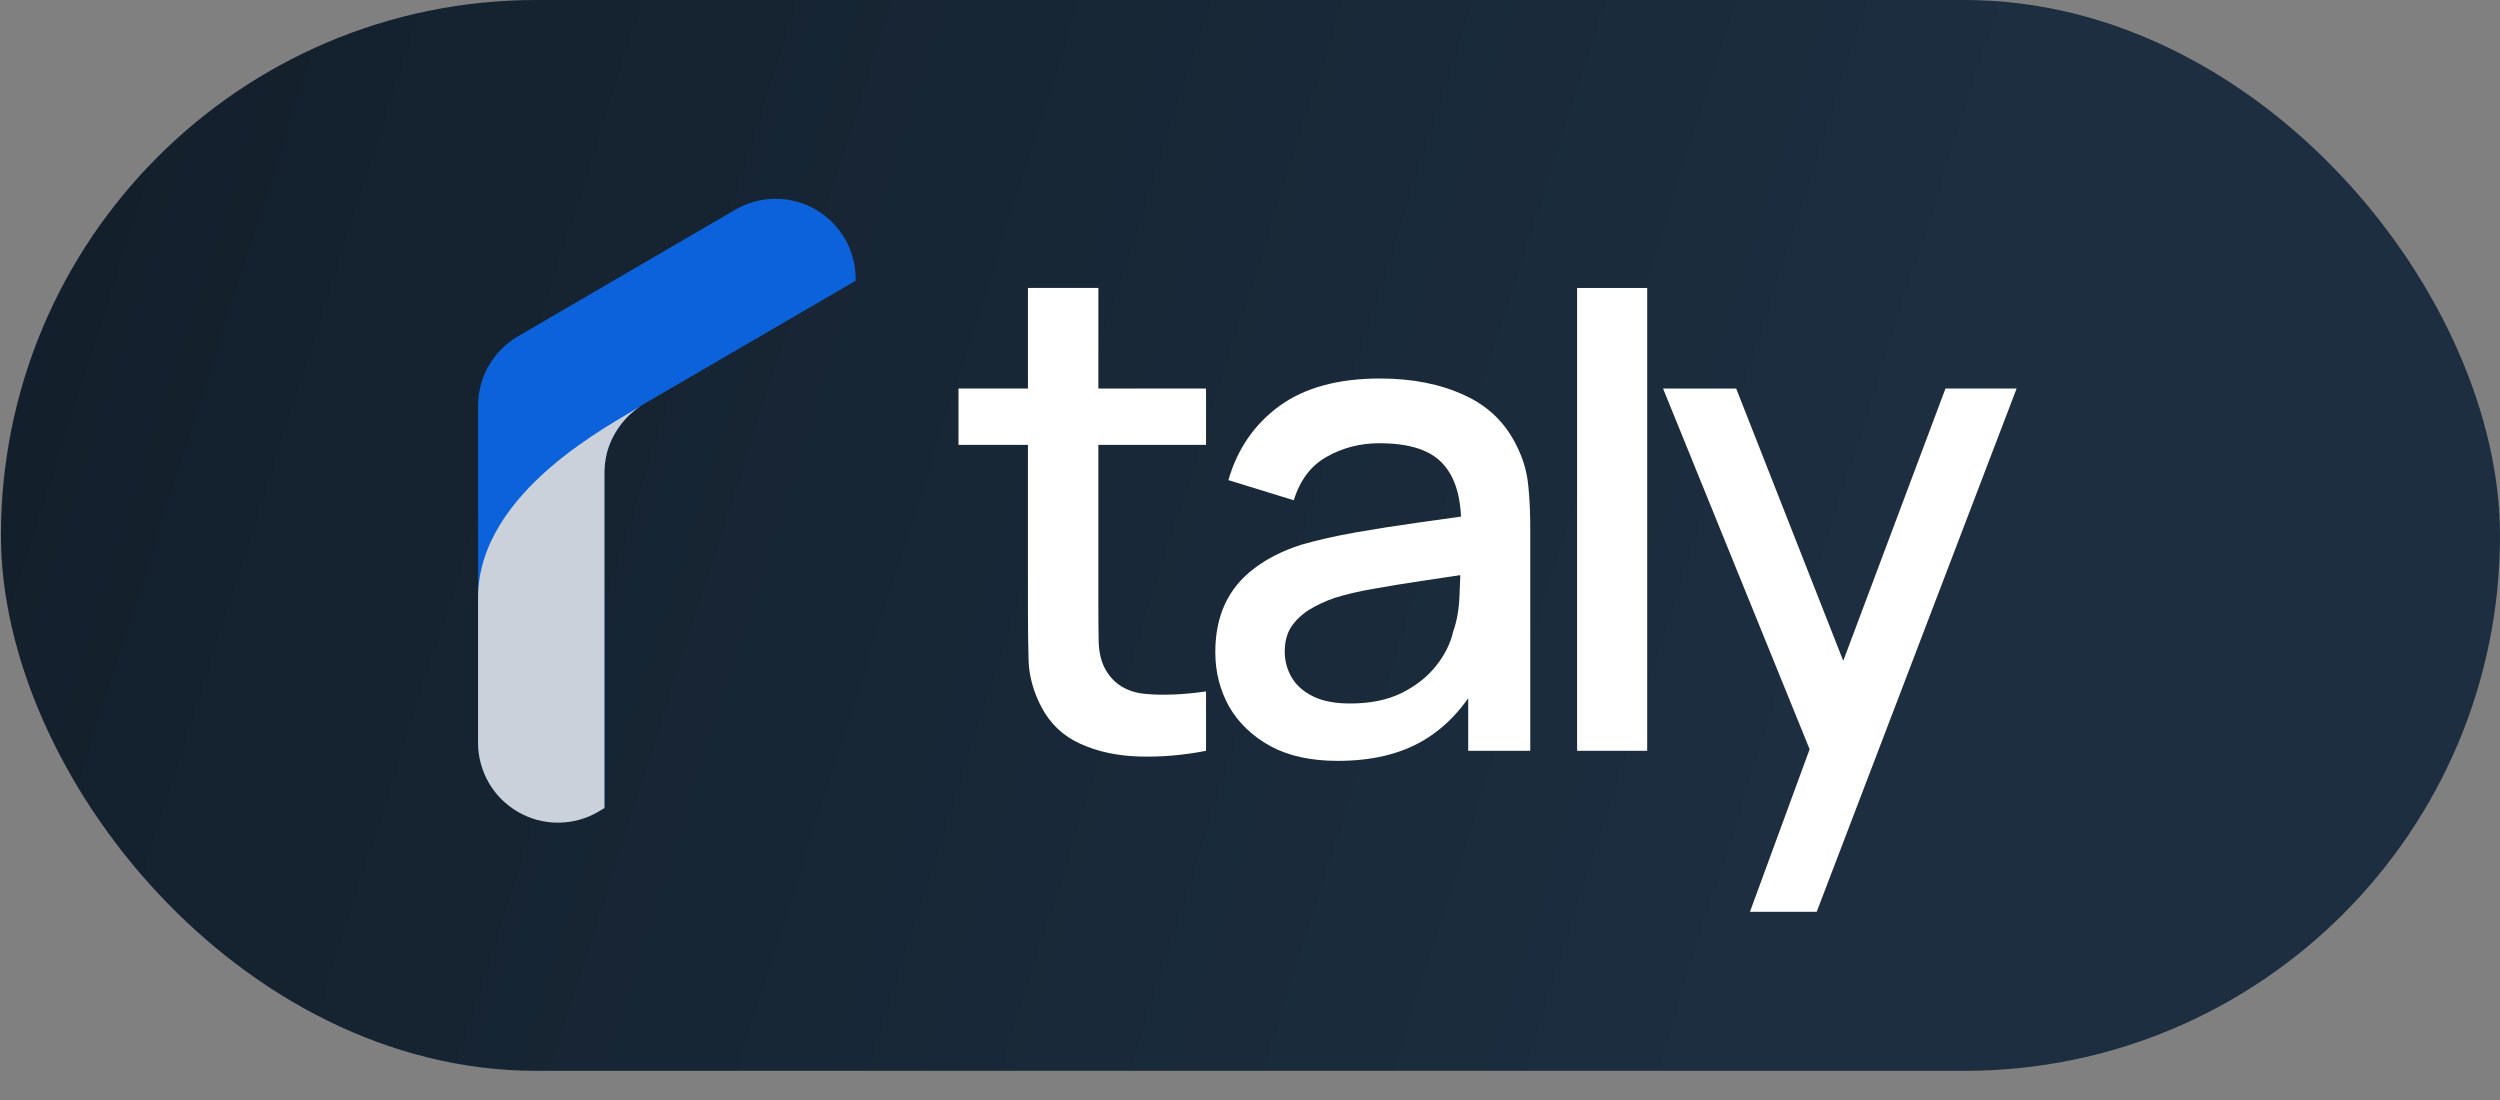
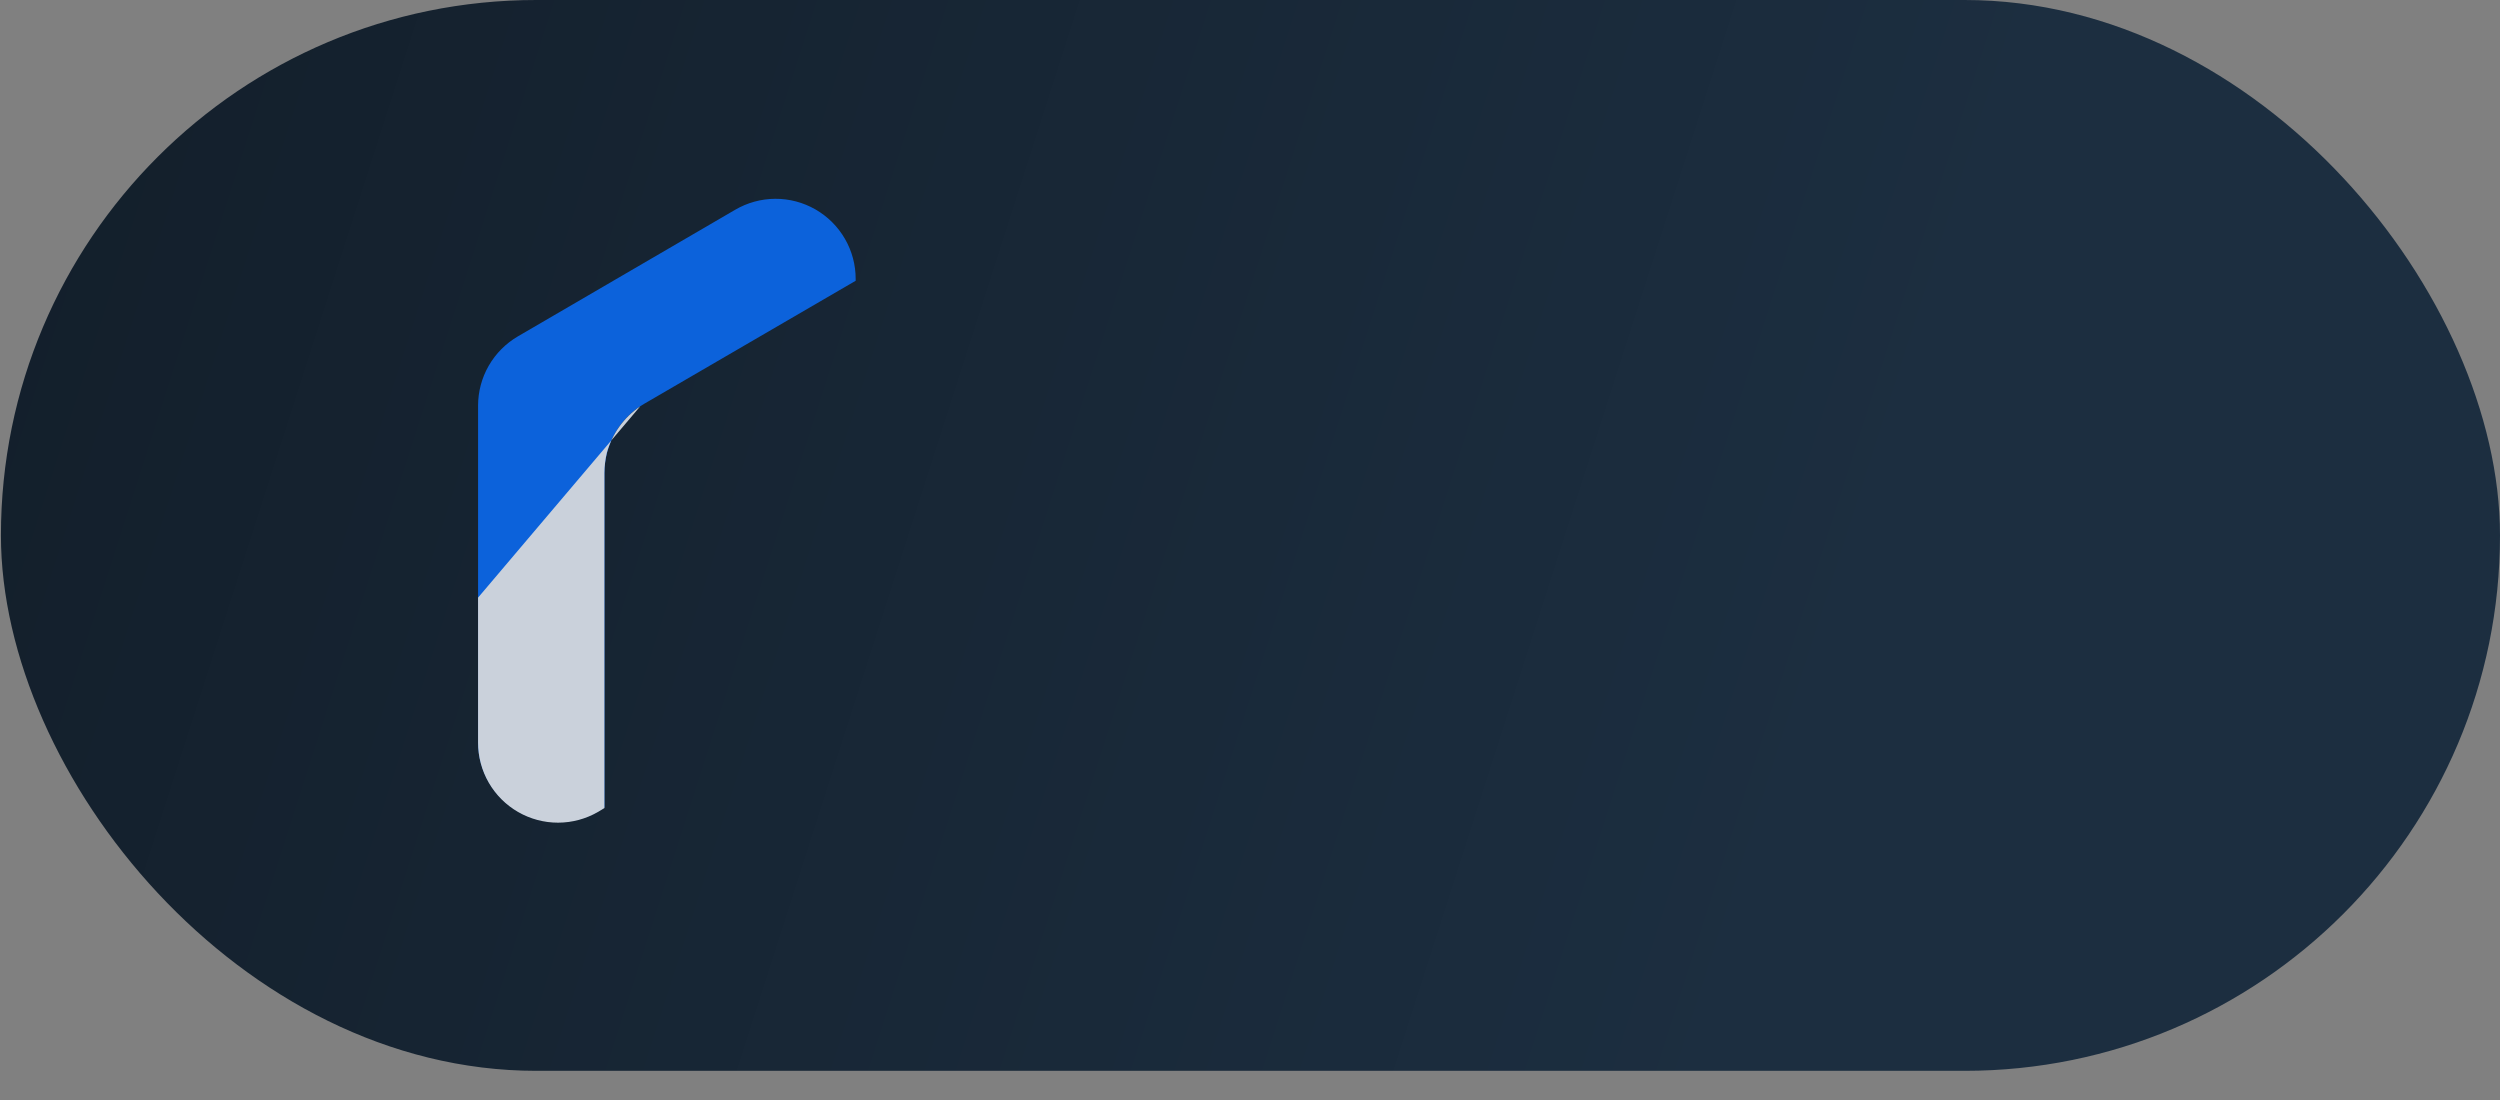
<svg xmlns="http://www.w3.org/2000/svg" width="75" height="33" viewBox="0 0 75 33" fill="none">
  <rect x="0" y="0" width="75" height="33" fill="#808080" stroke="none" />
  <rect x="0.028" width="74.972" height="32.125" rx="16.062" fill="url(#paint0_linear_4947_4625)" />
-   <path d="M36.181 22.524C35.496 22.658 34.826 22.715 34.168 22.695C33.511 22.675 32.924 22.547 32.407 22.313C31.891 22.078 31.502 21.709 31.24 21.206C31.005 20.756 30.878 20.3 30.858 19.837C30.844 19.368 30.838 18.838 30.838 18.247V8.638H32.951V18.147C32.951 18.583 32.954 18.962 32.961 19.284C32.974 19.606 33.045 19.878 33.172 20.099C33.414 20.515 33.796 20.753 34.319 20.813C34.849 20.867 35.47 20.844 36.181 20.743V22.524ZM28.755 13.347V11.657H36.181V13.347H28.755Z" fill="white" />
-   <path d="M40.132 22.826C39.327 22.826 38.653 22.678 38.11 22.383C37.566 22.081 37.154 21.685 36.872 21.196C36.597 20.699 36.459 20.156 36.459 19.566C36.459 19.016 36.557 18.533 36.751 18.117C36.946 17.701 37.234 17.349 37.617 17.06C37.999 16.765 38.468 16.527 39.025 16.346C39.508 16.205 40.055 16.081 40.665 15.973C41.276 15.866 41.916 15.765 42.587 15.672C43.265 15.578 43.936 15.484 44.6 15.39L43.835 15.812C43.848 14.961 43.667 14.33 43.292 13.921C42.923 13.505 42.285 13.297 41.38 13.297C40.81 13.297 40.286 13.431 39.81 13.699C39.334 13.961 39.002 14.397 38.814 15.008L36.852 14.404C37.12 13.471 37.63 12.73 38.381 12.18C39.139 11.63 40.145 11.355 41.4 11.355C42.373 11.355 43.218 11.523 43.936 11.858C44.66 12.187 45.19 12.71 45.525 13.428C45.7 13.783 45.807 14.159 45.847 14.555C45.888 14.95 45.908 15.377 45.908 15.833V22.524H44.046V20.039L44.408 20.361C43.959 21.192 43.386 21.813 42.688 22.222C41.997 22.625 41.145 22.826 40.132 22.826ZM40.504 21.105C41.101 21.105 41.615 21.001 42.044 20.793C42.473 20.579 42.819 20.307 43.08 19.978C43.342 19.649 43.513 19.307 43.593 18.952C43.708 18.63 43.771 18.268 43.785 17.865C43.805 17.463 43.815 17.141 43.815 16.899L44.499 17.151C43.835 17.251 43.231 17.342 42.688 17.422C42.145 17.503 41.651 17.583 41.209 17.664C40.773 17.738 40.384 17.828 40.042 17.936C39.753 18.036 39.495 18.157 39.267 18.298C39.045 18.439 38.868 18.61 38.733 18.811C38.606 19.012 38.542 19.257 38.542 19.546C38.542 19.827 38.613 20.089 38.754 20.33C38.895 20.565 39.109 20.753 39.398 20.894C39.686 21.035 40.055 21.105 40.504 21.105Z" fill="white" />
-   <path d="M47.313 22.524V8.639H49.416V22.524H47.313Z" fill="white" />
-   <path d="M52.498 27.354L54.601 21.628L54.631 23.319L49.892 11.657H52.086L55.627 20.663H54.983L58.364 11.657H60.498L54.501 27.354H52.498Z" fill="white" />
  <path d="M14.342 22.266V12.168C14.343 11.747 14.453 11.334 14.663 10.97C14.872 10.606 15.174 10.303 15.537 10.091L22.052 6.295C22.417 6.081 22.833 5.966 23.256 5.964C23.68 5.962 24.096 6.072 24.464 6.283C24.831 6.494 25.136 6.798 25.348 7.165C25.56 7.531 25.671 7.948 25.67 8.371V8.423L19.324 12.115C18.962 12.326 18.662 12.629 18.453 12.992C18.244 13.356 18.134 13.768 18.134 14.187V24.225L17.943 24.338C17.579 24.549 17.165 24.661 16.744 24.662C16.323 24.663 15.909 24.552 15.544 24.342C15.179 24.132 14.876 23.83 14.665 23.465C14.454 23.101 14.343 22.687 14.342 22.266Z" fill="#0C62DB" />
-   <path d="M19.206 12.191C18.717 12.52 18.362 13.014 18.206 13.583C18.159 13.781 18.134 13.984 18.132 14.188V24.242L17.945 24.355C17.58 24.567 17.166 24.679 16.744 24.68C16.323 24.681 15.908 24.57 15.543 24.36C15.177 24.149 14.874 23.846 14.663 23.481C14.452 23.116 14.342 22.701 14.342 22.28V17.929C14.342 14.723 18.436 12.687 19.206 12.191Z" fill="#CAD1DB" />
+   <path d="M19.206 12.191C18.717 12.52 18.362 13.014 18.206 13.583C18.159 13.781 18.134 13.984 18.132 14.188V24.242L17.945 24.355C17.58 24.567 17.166 24.679 16.744 24.68C16.323 24.681 15.908 24.57 15.543 24.36C15.177 24.149 14.874 23.846 14.663 23.481C14.452 23.116 14.342 22.701 14.342 22.28V17.929Z" fill="#CAD1DB" />
  <defs>
    <linearGradient id="paint0_linear_4947_4625" x1="0.028" y1="8.796" x2="53.619" y2="25.968" gradientUnits="userSpaceOnUse">
      <stop stop-color="#131F2B" />
      <stop offset="1" stop-color="#1C2E40" />
    </linearGradient>
  </defs>
</svg>